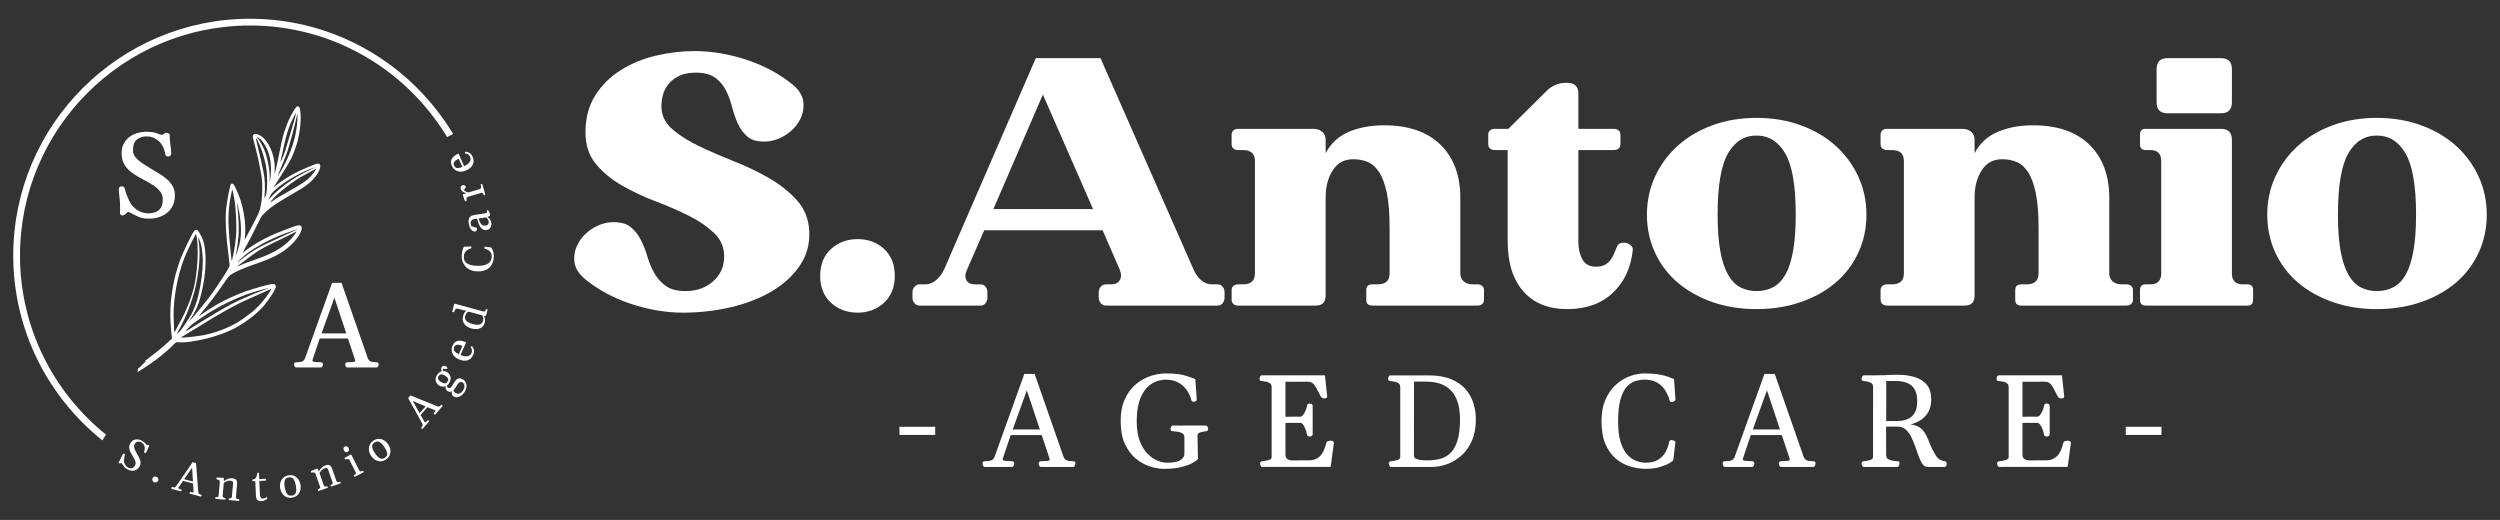
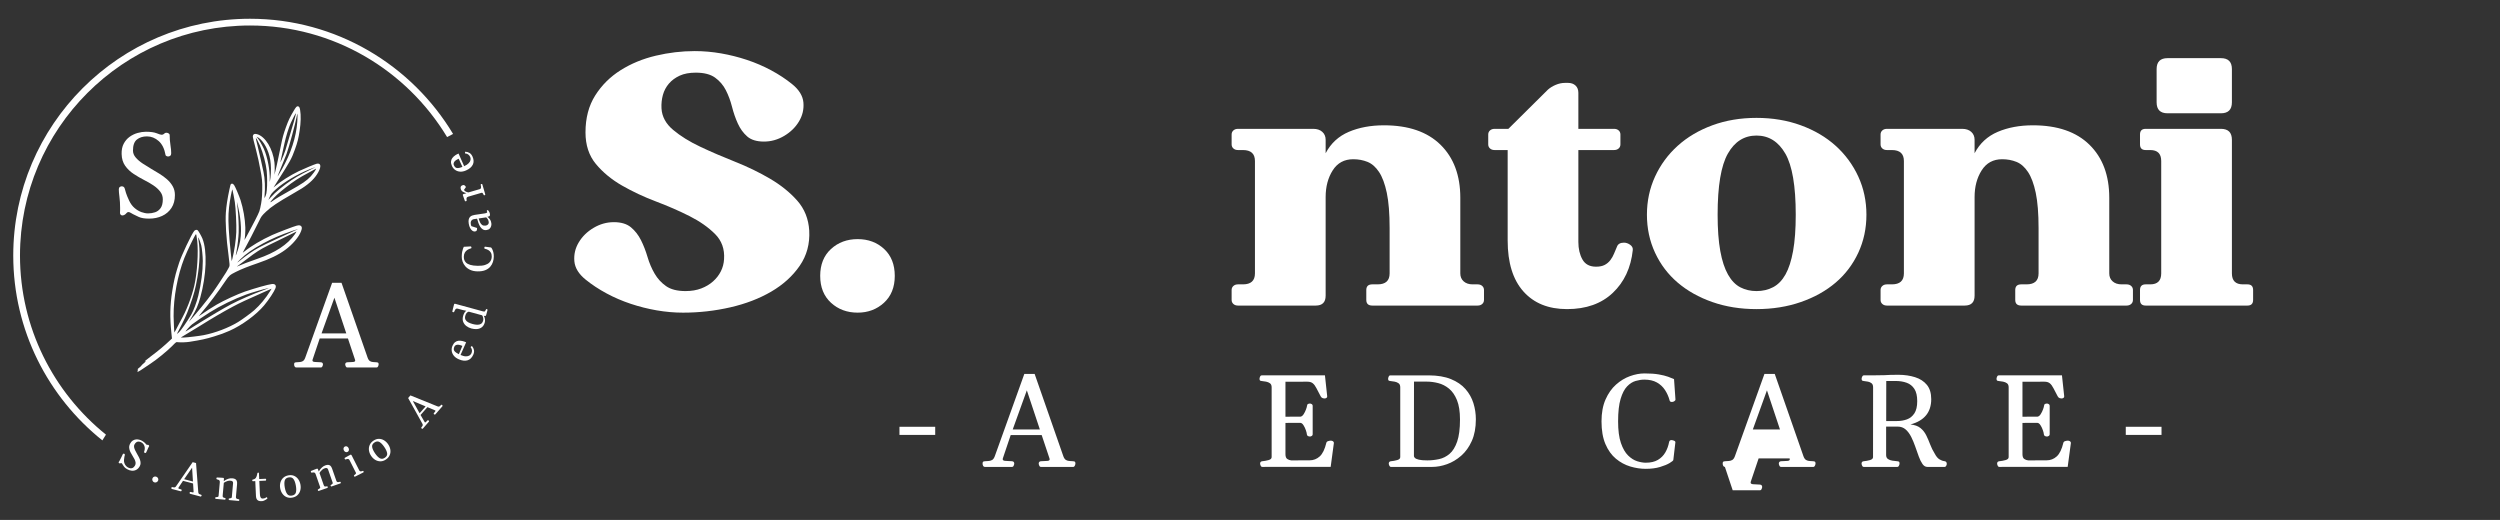
<svg xmlns="http://www.w3.org/2000/svg" id="a" viewBox="0 0 1024 212.962">
  <rect x="0" y="0" width="1024" height="212.962" fill="#333333" stroke="none" />
  <defs>
    <style>.b{fill:#fff;stroke-width:0px;}</style>
  </defs>
  <path class="b" d="M56.512,151.44c.129.047.12.094-.042.24-.112.1-.201.262-.2.358l.001 0c.009.465.406.276,2.659-1.261.907-.619,2.178-1.47,2.824-1.891,2.41-1.571,6.737-5.109,8.794-7.19,1.724-1.746,1.521-1.621,2.479-1.517,1.012.11,3.336.028,4.524-.159,4.903-.774,6.689-1.163,10.095-2.201,2.692-.821,4.188-1.368,6.333-2.316,5.128-2.268,10.927-6.517,14.191-10.399,1.938-2.305,4.171-5.689,4.678-7.09.424-1.17-.218-1.853-1.563-1.663-1.745.245-6.584,1.606-10.947,3.079-2.895.977-8.727,3.662-11.562,5.324-1.955,1.146-4.626,2.866-6.371,4.103-.545.386-.999.685-1.009.663-.01-.021.519-.671,1.175-1.442,3.154-3.709,6.661-8.369,9.725-12.922,1.538-2.285,1.874-2.581,4.321-3.796,2.306-1.146,5.01-2.223,8.982-3.578,4.905-1.674,8.4-3.365,11.222-5.433,3.002-2.199,5.572-5.223,6.478-7.62.43-1.137.446-1.671.062-2.086-.359-.389-.85-.449-1.81-.223-1.083.255-7.785,2.815-10.105,3.859-4.261,1.919-8.65,4.53-11.429,6.8-.62.507-.669.527-.487.205,1.337-2.374,5.278-10.009,6.657-12.895.871-1.824,1.012-2.01,2.823-3.738,2.015-1.922,4.741-3.747,10.725-7.18,1.627-.933,3.398-1.981,3.936-2.327,3.314-2.137,5.372-4.178,6.725-6.67,1.301-2.398,1.016-3.79-.698-3.411-.697.154-5.342,2.086-7.321,3.046-3.479,1.686-7.292,4.093-9.498,5.998-.478.413-.859.722-.847.687.013-.035.781-1.252,1.707-2.704,5.133-8.047,5.671-9.024,7.061-12.875,1.027-2.839,1.455-4.54,1.93-7.668.499-3.28.572-6.355.201-8.48-.204-1.171-.399-1.48-.97-1.538-.404-.041-.761.339-1.524,1.62-1.665,2.795-2.309,4.142-3.31,6.923-1.057,2.936-1.429,4.294-2.07,7.556-.999,5.085-2.501,11.81-2.653,11.882-.038.018-.04-.049-.004-.148.147-.405.153-3.551.009-4.783-.656-5.627-3.697-10.632-7.057-11.612-1.097-.32-1.704-.027-1.796.867-.033.324.443,2.348,1.314,5.581.353,1.312.793,3.161.977,4.107.184.947.516,2.617.738,3.713.747,3.686.889,5.182.822,8.604-.064,3.237-.225,4.684-.816,7.35-.263,1.181-.376,1.493-1.044,2.883-.412.857-.911,1.859-1.108,2.228-.197.369-1.201,2.275-2.232,4.237-1.031,1.962-1.931,3.598-2.002,3.637-.072.04-.084-.049-.028-.204.171-.472.35-3.298.304-4.796-.109-3.528-.851-7.768-1.967-11.234-.523-1.623-2.171-5.491-2.586-6.065-.474-.657-.875-.823-1.273-.525-.231.173-.297.388-.685,2.218-.846,3.991-1.251,6.625-1.463,9.512-.27,3.677.179,10.893,1.077,17.316.209,1.497.397,3.154.417,3.681.039,1.038.096.873-.927,2.656-.193.336-.416.726-.496.866-.29.508-2.152,3.368-2.723,4.182-.322.459-.812,1.195-1.09,1.635-1.596,2.531-5.592,7.687-9.121,11.77-1.136,1.314-2.124,2.451-2.195,2.527-.149.159-.103.082,1.247-2.099,1.574-2.543,2.477-4.632,3.326-7.694,2.555-9.215,2.92-19.171.887-24.202-.438-1.085-1.693-3.256-2.002-3.465-.37-.25-1.046-.073-1.39.363-1.145,1.454-5.255,10.141-6.154,13.007-.195.622-.559,1.777-.807,2.567-.789,2.503-1.476,5.572-2.011,8.993-.933,5.956-1.024,10.719-.333,17.388l.216,2.082-.489.464c-2.743,2.601-4.889,4.402-8.228,6.9-1.285.962-2.357,1.805-2.382,1.875-.064.178.054.199.381.066.189-.077.1.036-.277.347-.844.699-1.651,1.479-1.717,1.661-.032.089-.363.394-.735.676-.67.509-.776.692-.467.804ZM128.895,69.382l.582-.333-.115.319c-.176.485-1.267,1.995-2.057,2.847-1.648,1.778-3.546,3.077-8.545,5.849-3.676,2.038-5.741,3.279-7.226,4.341h-0q-1.34.958-.458-.104c1.477-1.776,2.95-3.147,5.712-5.314,3.523-2.765,5.538-4.075,9.642-6.266,1.036-.553,2.145-1.156,2.466-1.339ZM113.014,77.526c3.191-2.879,8.814-6.221,13.746-8.17,3.147-1.244,3.201-1.216.325.17-4.409,2.124-6.789,3.526-9.954,5.861-1.664,1.228-3.398,2.651-4.548,3.732-.482.453-1.276,1.261-1.763,1.795l-.887.971.483-1.117c.54-1.248.937-1.744,2.598-3.243ZM121.802,46.539c.091-.043.073,1.969-.031,3.372-.464,6.282-2.611,12.89-6.32,19.454h0c-.571,1.011-1.203,2.084-1.403,2.384l-.363.545.404-1.146c.222-.63.901-2.295,1.51-3.699.608-1.404,1.413-3.396,1.787-4.428,1.005-2.768,3.643-12.528,4.17-15.428.103-.565.214-1.04.247-1.055ZM116.568,58.51c.563-2.641,1.697-6.27,2.561-8.197.792-1.766,1.947-3.951,2.066-3.908.041.015-.016.368-.127.785-.111.417-.42,1.592-.687,2.612-.267,1.02-.921,3.22-1.453,4.888s-1.201,3.918-1.486,4.999c-.38,1.438-.734,2.498-1.321,3.951h0c-.683,1.689-1.441,3.299-1.285,2.728.07-.257,1.325-5.952,1.732-7.858ZM105.801,56.348c2.19,1.366,4.283,5.279,4.898,9.16.343,2.161.378,4.698.1,7.251l-.001-0c-.181,1.673-.364,2.183-.313.876.145-3.716-.888-9.203-2.372-12.596-.62-1.419-2.017-3.838-2.632-4.559-.521-.61-.476-.628.319-.132ZM108.35,80.351c.334-3.398.17-7.234-.423-9.917-.16-.724-.616-2.818-1.014-4.654-.397-1.836-1.058-4.668-1.468-6.293-.41-1.625-.714-2.97-.674-2.988.148-.069,1.075,1.634,1.702,3.127,1.293,3.078,2.462,7.456,2.753,10.313.237,2.326.267,5.818.068,7.838-.131,1.323-.222,1.76-.52,2.5h0c-.199.493-.395.902-.435.911-.04.008-.035-.369.011-.838ZM120.787,95.924c-3.029,4.301-8.001,7.563-15.385,10.092-1.571.538-3.704,1.307-4.741,1.708-1.037.402-2.307.916-2.822,1.144-.515.228-.87.355-.789.283.309-.276,5.506-4.158,6.675-4.987,2.804-1.988,4.223-2.774,10.024-5.551,3.17-1.518,6.201-3.007,6.737-3.31.535-.303.973-.501.973-.441-0.0.06-.302.538-.671,1.062ZM98.395,106.255c2.355-2.325,5.047-4.209,9.323-6.528,3.701-2.007,7.229-3.522,12.025-5.165,2.162-.74,2.94-.911,1.459-.321-.425.169-3.942,1.79-7.817,3.601-7.168,3.351-8.278,3.943-11.379,6.073h0c-.862.592-2.352,1.713-3.312,2.492-1.905,1.546-1.981,1.508-.3-.152ZM98.062,87.295c.434,2.446.675,5.148.646,7.261-.041,3.036-.388,5.118-1.33,7.978h-0c-.373,1.134-.71,2.05-.748,2.036-.038-.014-.066-.038-.06-.053.005-.015.151-.798.325-1.739.419-2.275.794-5.513.864-7.459.097-2.694-.094-7.054-.435-9.91-.179-1.503-.311-2.728-.292-2.721.065.024.801,3.312,1.031,4.606ZM94.008,98.144c-.536-6.721-.578-9.561-.191-13.209.29-2.741,1.22-7.639,1.382-7.279.089.199.799,3.879.983,5.094.387,2.562.716,9.335.599,12.338-.124,3.19-.802,7.809-1.591,10.844-.148.569-.279,1.038-.29,1.042-.046.017-.712-6.579-.892-8.829ZM78.665,132.861c1.041-.81,4.979-3.487,7.159-4.867,4.232-2.679,10.183-5.593,14.992-7.34,2.256-.82,6.998-2.207,8.809-2.576.722-.147.586-.083-1.336.631-4.944,1.836-10.329,4.181-13.641,5.939-2.906,1.543-8.57,4.863-12.583,7.378-1.198.75-2.989,1.873-3.981,2.495-.992.622-1.89,1.175-1.995,1.228-.472.24,1.731-2.23,2.576-2.888ZM75.459,137.385c1.129-.644,4.133-2.462,6.089-3.684,5.466-3.417,9.64-5.864,13.834-8.11,2.807-1.503,5.816-2.91,13.005-6.08l2.864-1.263-.548.894c-1.807,2.948-4.238,5.881-6.577,7.934-1.38,1.212-4.977,3.841-6.603,4.827-3.917,2.376-9.319,4.433-14.111,5.375-1.689.332-6.644.926-8.097.971h0c-.612.019-1.13.028-1.15.021-.097-.035.395-.37,1.296-.884ZM81.296,97.41c.266.385.879,2.053,1.14,3.1.285,1.145.629,4.651.629,6.406-0,4.201-.647,9.181-1.843,14.181-.646,2.701-1.934,6.126-2.946,7.834-1.707,2.88-4.177,6.447-4.97,7.18-.806.744-.931.802-.674.312,2.908-5.538,3.694-7.246,5.004-10.862,1.76-4.861,2.47-7.475,3.184-11.729,1.018-6.067,1.191-11.335.503-15.32-.21-1.215-.214-1.373-.027-1.103ZM71.105,129.532c-.052-7.756,1.611-16.749,4.415-23.873,1.07-2.717,4.274-9.325,4.713-9.72.143-.129.296.644.534,2.699.538,4.653.019,12.942-1.137,18.169-.503,2.276-1.39,5.114-2.4,7.683-1.096,2.787-1.903,4.483-3.641,7.646-.68,1.238-1.424,2.66-1.652,3.16h0c-.228.5-.445.897-.481.883-.097-.037-.337-4.577-.351-6.648Z" />
  <path class="b" d="M52.043,192.166c-.59-.341-.998-.677-1.227-1.008-.23-.331-.406-.591-.529-.779-.099-.16-.179-.294-.237-.405-.06-.109-.133-.189-.221-.24s-.192-.053-.313-.008c-.157.06-.299.085-.425.077s-.227-.034-.303-.079c-.098-.057-.156-.137-.174-.24-.019-.103.005-.207.072-.312.07-.096.136-.198.198-.306s.124-.216.188-.322c.293-.507.537-.992.729-1.455s.36-.814.5-1.055c.076-.133.174-.209.29-.227.115-.018.221,0,.312.053.221.128.294.313.221.558-.043.146-.098.36-.161.641-.063.282-.12.702-.171,1.261-.042.496.01.949.153,1.356.142.408.337.76.585,1.053.247.294.506.519.778.677.313.18.643.307.992.379.348.071.695.03,1.041-.126.346-.155.665-.483.956-.984.219-.379.299-.786.24-1.22-.058-.435-.203-.883-.431-1.345-.23-.461-.49-.912-.78-1.355-.332-.514-.637-1.048-.913-1.602-.278-.554-.444-1.124-.497-1.71-.054-.585.087-1.187.426-1.805.289-.537.639-.935,1.05-1.192.41-.259.84-.411,1.291-.458.45-.046.897-.014,1.338.099.441.112.839.27,1.192.476.609.353,1.038.689,1.284,1.006.247.317.422.506.525.566.123.071.222.098.297.08s.162-.029.261-.034c.076-.003.156.019.238.067.102.06.181.145.236.255.056.11.061.204.017.282-.27.466-.492.926-.666,1.379-.174.454-.345.827-.514,1.119-.093.159-.198.246-.317.263s-.23-.005-.332-.065c-.076-.044-.14-.104-.188-.18s-.065-.14-.048-.192c.335-.908.391-1.697.166-2.367-.223-.671-.618-1.169-1.181-1.496-.533-.309-1.049-.426-1.551-.351-.502.076-.951.457-1.35,1.143-.19.327-.247.7-.17,1.117.076.417.228.856.457,1.317.23.462.474.921.735,1.38.221.388.445.794.675,1.218.23.424.421.859.572,1.306.152.447.226.895.222,1.345s-.131.889-.381,1.319c-.386.666-.863,1.14-1.431,1.423-.567.283-1.175.395-1.82.335-.647-.06-1.282-.27-1.907-.633Z" />
  <path class="b" d="M62.46,195.899c.129-.306.349-.52.661-.642.311-.123.628-.117.95.018.322.136.549.358.682.667s.136.618.008.923-.354.529-.676.668c-.322.141-.644.145-.967.009s-.544-.367-.667-.694c-.122-.327-.119-.644.009-.95Z" />
  <path class="b" d="M70.385,200.273c-.091-.025-.151-.087-.179-.19s-.027-.211.004-.325c.034-.132.077-.209.129-.232s.14-.024.264-.004c.147.02.306.052.476.094.169.042.341.041.514-.003.174-.042.34-.178.498-.405l6.831-9.912,1.374.364.92,11.963c.024.277.1.476.227.599.127.122.275.207.443.254.167.048.318.099.452.152.117.043.193.087.226.133.034.046.034.135-.001.266-.017.063-.065.145-.143.246-.079.103-.167.14-.264.114l-4.301-1.139c-.096-.025-.155-.102-.172-.23-.019-.127-.019-.222-.003-.285.05-.188.172-.269.367-.242.354.075.641.136.861.183.221.046.349.003.383-.128.011-.041.013-.083.006-.128l-.216-3.382-4.12-1.091-1.87,2.83c-.019.025-.034.058-.044.099-.038.142.063.251.304.324.241.074.533.167.875.283.183.072.25.203.199.392-.017.063-.065.146-.143.247s-.167.14-.264.113l-3.632-.96ZM78.68,191.566l-3.259,4.712,3.613.956-.354-5.669Z" />
  <path class="b" d="M88.396,204.342c-.1-.01-.171-.061-.213-.153-.043-.093-.061-.171-.054-.237.018-.194.124-.294.321-.301.221-.01.452-.042.691-.098s.368-.181.386-.376l.505-5.626c.033-.365-.024-.623-.171-.772-.146-.15-.322-.249-.525-.297-.204-.048-.378-.099-.521-.153-.057-.035-.103-.079-.14-.129-.038-.051-.051-.132-.041-.243.006-.071.03-.152.075-.243s.102-.136.172-.136c.575.017,1.095.041,1.558.074.464.032.817.06,1.059.081.047.004.098.033.152.085.054.053.081.15.081.293l-.09.991c.117-.098.349-.25.698-.459.348-.209.77-.396,1.266-.559.497-.164,1.022-.221,1.575-.17.384.034.731.12,1.043.258.312.138.55.374.717.707.166.334.222.807.166,1.419l-.469,5.226c-.025.284.028.487.159.613.132.124.29.205.478.243.186.037.353.075.497.112.1.02.171.052.214.094.044.043.06.129.048.259-.005.065-.038.14-.095.223-.058.084-.137.122-.237.113l-3.776-.34c-.102-.009-.172-.06-.214-.152-.042-.094-.06-.172-.054-.237.009-.094.033-.169.074-.225s.118-.083.231-.079c.189.006.397-.032.624-.113.227-.08.349-.203.364-.368l.519-5.775c.009-.1-.003-.223-.034-.368-.032-.146-.123-.279-.275-.4-.153-.12-.403-.197-.751-.228-.367-.033-.726-.004-1.078.086-.353.09-.672.208-.959.355-.287.146-.519.289-.698.427l-.474,5.271c-.033.378.056.619.27.724.213.105.427.18.643.223.123.023.205.053.246.093s.056.127.043.263c-.005.065-.038.14-.095.223-.058.084-.138.122-.238.113l-3.67-.33Z" />
  <path class="b" d="M107.205,205.275c-.799.037-1.384-.117-1.754-.458-.372-.341-.576-.902-.611-1.683l-.278-6.067-1.021.047c-.071-.003-.126-.034-.164-.094-.038-.061-.06-.127-.062-.198-.013-.254.065-.384.231-.392.376-.06.681-.175.917-.349.235-.174.426-.443.576-.804.15-.363.278-.849.387-1.459.014-.089.052-.147.117-.174.063-.027.148-.042.255-.047.118-.005.192.006.219.034s.044.084.048.166l.11,2.421,2.617-.119c.071.003.126.034.165.094.038.061.058.127.062.198.005.124-.015.235-.061.331-.046.098-.102.147-.166.15l-2.581.119.249,5.419c.024.502.091.884.204,1.142.113.259.247.434.406.524s.311.132.459.126c.408-.019.729-.074.965-.165.236-.09.461-.214.672-.373.057-.043.119-.025.185.054.065.08.118.172.159.277.041.105.041.176.001.213-.119.113-.299.25-.542.412-.241.162-.516.308-.825.438s-.622.202-.94.217Z" />
  <path class="b" d="M114.767,200.013c-.15-.839-.12-1.634.091-2.385.211-.75.592-1.388,1.145-1.91.553-.523,1.266-.863,2.14-1.02.874-.157,1.654-.085,2.339.216.686.302,1.251.769,1.695,1.402s.742,1.369.893,2.207c.15.84.123,1.633-.084,2.378-.205.747-.584,1.381-1.133,1.904-.55.523-1.262.863-2.136,1.02-.874.156-1.655.085-2.343-.216-.689-.301-1.258-.765-1.707-1.394-.45-.629-.75-1.364-.901-2.202ZM116.647,199.676c.209,1.171.534,2.056.972,2.654.438.599,1.097.818,1.978.661.879-.159,1.414-.592,1.606-1.304.192-.71.181-1.652-.028-2.822-.211-1.172-.535-2.056-.973-2.654-.438-.599-1.097-.818-1.976-.661-.88.159-1.416.594-1.606,1.308-.192.714-.181,1.654.028,2.819Z" />
  <path class="b" d="M130.589,201.075c-.095.033-.181.017-.258-.051-.077-.067-.126-.132-.147-.194-.065-.184-.008-.32.169-.406.197-.1.393-.225.589-.374s.261-.317.198-.501l-1.856-5.334c-.12-.346-.279-.558-.474-.634-.197-.076-.397-.094-.603-.053-.205.039-.384.065-.538.074-.066-.008-.126-.028-.18-.06-.054-.03-.1-.099-.138-.205-.023-.067-.033-.151-.03-.252s.035-.166.102-.195c.53-.222,1.014-.413,1.45-.575.435-.161.767-.282.997-.361.044-.015.103-.01.175.015.071.025.136.103.194.233l.326.939c.066-.136.214-.37.447-.705.231-.334.539-.677.923-1.031.386-.353.84-.622,1.366-.804.363-.126.715-.19,1.055-.193.341-.003.656.113.945.348.288.236.534.644.736,1.225l1.724,4.956c.094.269.226.433.397.492s.35.069.535.025c.186-.043.353-.077.5-.104.099-.022.178-.022.235-.001s.108.093.151.216c.02.062.023.142.004.242-.018.102-.075.167-.17.2l-3.581,1.246c-.095.034-.181.017-.258-.051-.077-.067-.126-.132-.147-.193-.032-.09-.039-.169-.025-.236s.074-.123.178-.165c.175-.074.349-.194.523-.361.174-.166.233-.329.179-.485l-1.905-5.476c-.033-.095-.094-.203-.183-.322-.087-.12-.227-.203-.416-.25-.188-.048-.448-.014-.778.102-.346.12-.662.294-.946.521s-.528.467-.728.719c-.2.251-.354.477-.459.676l1.738,4.999c.126.358.306.54.544.548.237.009.464-.011.679-.062.122-.029.209-.034.263-.015s.103.093.147.221c.022.062.023.143.005.243-.019.1-.075.166-.17.2l-3.481,1.21Z" />
  <path class="b" d="M142.369,185.101c-.29.147-.577.157-.86.032-.282-.126-.501-.341-.656-.648-.157-.312-.203-.618-.135-.917.067-.299.246-.523.537-.668.29-.147.577-.16.858-.035.282.123.501.34.658.652.155.306.199.61.133.912s-.245.526-.535.674ZM145.444,195.218c-.09.044-.178.039-.263-.018-.085-.056-.142-.113-.171-.171-.089-.175-.051-.316.113-.426.183-.124.359-.274.53-.447s.213-.346.124-.521l-2.539-5.043c-.165-.327-.348-.517-.547-.57-.198-.052-.397-.044-.595.023-.199.067-.378.118-.539.153-.067,0-.129-.011-.188-.035-.058-.023-.113-.085-.164-.185-.032-.063-.052-.145-.062-.242s.015-.166.076-.203c.512-.298.981-.562,1.403-.789.422-.226.747-.397.974-.512.042-.02.1-.024.175-.009.074.017.148.085.223.205l3.132,6.198c.115.227.252.364.413.412.16.05.324.051.491.006.166-.044.317-.091.452-.14.117-.044.202-.062.258-.051.056.013.114.079.176.2.029.058.041.138.037.24-.005.103-.052.176-.142.221l-3.368,1.704Z" />
  <path class="b" d="M152.016,186.733c-.478-.705-.772-1.445-.884-2.216s-.02-1.508.272-2.211c.293-.703.808-1.303,1.542-1.8.736-.498,1.478-.748,2.226-.752.748-.003,1.454.195,2.117.594s1.233.95,1.711,1.655c.478.707.775,1.442.889,2.208.115.765.027,1.498-.264,2.2-.29.7-.803,1.3-1.537,1.797-.736.498-1.479.75-2.23.753-.751.005-1.46-.189-2.126-.581-.666-.392-1.238-.941-1.716-1.648ZM153.596,185.663c.667.986,1.323,1.663,1.966,2.031.642.369,1.334.303,2.074-.198.74-.501,1.053-1.116.94-1.843-.114-.727-.505-1.583-1.172-2.569-.666-.986-1.322-1.662-1.965-2.031s-1.334-.303-2.074.198c-.741.502-1.053,1.117-.937,1.847.115.731.505,1.584,1.168,2.565Z" />
  <path class="b" d="M173.204,175.554c-.062.071-.146.096-.25.076s-.2-.07-.289-.147c-.103-.09-.152-.164-.15-.221.003-.056.041-.136.113-.236.085-.123.183-.251.296-.384s.189-.288.228-.462c.039-.175-.009-.384-.142-.627l-5.839-10.527.937-1.068,11.125,4.498c.258.1.469.12.635.062.166-.06.308-.153.425-.283.118-.129.23-.242.337-.337.09-.085.164-.133.219-.143s.136.03.237.12c.05.042.102.122.157.237.057.117.051.212-.015.288l-2.933,3.345c-.066.076-.161.094-.283.053s-.208-.083-.256-.124c-.147-.129-.165-.275-.054-.438.225-.283.407-.514.547-.69.14-.178.157-.311.056-.4-.032-.028-.069-.048-.112-.062l-3.126-1.312-2.81,3.205,1.704,2.933c.014.029.037.057.069.084.11.098.252.054.425-.128.172-.184.387-.403.643-.66.146-.131.293-.132.44-.004.048.043.102.123.157.238.056.117.051.212-.017.288l-2.476,2.824ZM169.096,164.253l2.772,5.016,2.463-2.811-5.235-2.205Z" />
-   <path class="b" d="M190.305,160.519c-.419.667-.889,1.189-1.413,1.562-.524.374-1.053.59-1.584.648-.533.058-1.016-.05-1.454-.324-.455-.285-.717-.634-.78-1.044-.065-.411-.048-.788.048-1.133-.561.382-1.157.376-1.789-.02-.316-.198-.557-.502-.722-.913-.166-.411-.199-.784-.1-1.12-.455.203-.926.263-1.412.179-.485-.084-.916-.243-1.293-.479-.466-.292-.822-.667-1.065-1.124-.245-.457-.351-.96-.318-1.508.033-.549.227-1.106.582-1.673.26-.417.556-.748.885-.997.33-.247.677-.417,1.043-.51-.145-.272-.221-.558-.231-.861-.009-.303.067-.585.231-.846.208-.331.478-.514.812-.55.332-.035.662.05.988.254.241.151.392.329.452.534s.046.378-.042.519l-1.737.011c-.044.127-.06.249-.046.365s.057.282.127.492c.587-.023,1.157.138,1.709.485.457.285.809.658,1.059,1.119s.363.965.339,1.516c-.024.552-.213,1.11-.568,1.677-.164.261-.32.486-.469.675s-.298.329-.445.419c-.051.226-.037.421.043.582.081.162.194.289.339.379.266.167.533.198.802.094.268-.105.496-.308.684-.609l1.065-1.701c.334-.531.675-.945,1.022-1.239.35-.296.742-.44,1.18-.435.436.005.95.195,1.539.571.426.266.761.652,1.006,1.154.243.501.341,1.083.29,1.743-.05.66-.308,1.364-.776,2.111ZM183.323,156.294c.213-.341.296-.657.246-.946s-.192-.556-.426-.8-.516-.471-.847-.679c-.507-.317-.991-.493-1.45-.53-.459-.035-.849.202-1.169.714-.324.516-.365.969-.127,1.356.24.387.613.74,1.12,1.057.331.208.66.36.984.461.326.099.632.105.916.018.285-.086.537-.303.753-.649ZM189.668,159.911c.126-.2.245-.443.355-.726.112-.283.179-.581.204-.894.024-.312-.023-.613-.143-.901-.119-.288-.348-.538-.684-.748-.406-.254-.784-.277-1.133-.065-.349.211-.654.528-.918.949l-.84,1.339c-.192.306-.35.526-.476.66-.127.135-.243.249-.35.343.052.151.141.324.268.517.126.194.332.382.618.561.411.258.812.365,1.201.322.389-.042.747-.188,1.072-.439s.6-.557.826-.918Z" />
  <path class="b" d="M193.85,145.291c-.548,1.239-1.339,2.009-2.375,2.309-1.035.301-2.23.151-3.583-.448-.904-.4-1.591-.907-2.06-1.522-.469-.615-.74-1.272-.813-1.971-.072-.699.033-1.37.318-2.014.301-.682.665-1.186,1.091-1.513.425-.326.901-.514,1.423-.565.524-.05,1.087,0,1.687.148.223.053.45.124.684.211.233.087.469.183.708.288l-2.291,5.182c.859.373,1.591.561,2.198.563.606.004,1.096-.115,1.468-.355s.635-.539.794-.897c.181-.411.255-.828.219-1.252-.037-.424-.189-.799-.459-1.125-.025-.03-.051-.062-.076-.093s-.02-.07.014-.119l.367-.324c.048-.051.094-.066.137-.047.022.01.042.025.062.047.019.022.034.042.046.06.372.449.614.96.729,1.536.114.575.019,1.209-.288,1.901ZM187.948,145.07l1.438-3.384c-.943-.416-1.677-.572-2.206-.469-.528.104-.883.364-1.068.78-.17.384-.252.74-.247,1.065s.165.648.479.969c.315.32.85.667,1.603,1.039Z" />
  <path class="b" d="M198.57,132.06c-.245.897-.653,1.56-1.224,1.99s-1.23.674-1.976.731c-.746.058-1.503-.019-2.274-.228-.771-.211-1.459-.545-2.064-1.005-.605-.461-1.041-1.035-1.31-1.725-.269-.69-.282-1.485-.035-2.389.128-.468.298-.894.51-1.277.212-.384.483-.672.812-.865l-1.48-.312-2.013-.548c-.268-.074-.486-.067-.654.019-.167.086-.303.212-.406.377s-.189.335-.259.51c-.069.174-.133.315-.193.421-.044.05-.095.087-.151.115-.057.027-.14.025-.247-.004-.069-.019-.145-.057-.227-.117-.081-.06-.115-.124-.103-.194.081-.388.17-.78.265-1.175.095-.395.185-.753.27-1.077s.15-.565.193-.724c.013-.046.05-.091.112-.136.061-.044.161-.054.302-.028l11.505,3.137c.365.1.619.053.76-.138s.252-.389.332-.595c.044-.117.089-.192.135-.225.047-.034.136-.033.266.003.063.018.131.062.203.135.072.071.095.156.069.252l-.523,1.919c-.087.32-.211.491-.369.511-.16.022-.373-.008-.639-.086.245.386.402.835.474,1.348.071.514.052.973-.058,1.379ZM197.903,131.298c.09-.331.093-.708.005-1.13s-.231-.762-.431-1.02l-5.465-1.49c-.688.157-1.162.718-1.426,1.683-.172.633-.146,1.167.08,1.6.225.433.595.79,1.111,1.072.515.282,1.121.517,1.818.707.68.185,1.315.285,1.907.299s1.096-.109,1.513-.369.714-.71.888-1.351Z" />
  <path class="b" d="M202.26,105.161c-.011.71-.131,1.423-.359,2.139-.227.715-.595,1.369-1.101,1.958-.507.59-1.183,1.058-2.03,1.405-.846.348-1.894.511-3.143.491-1.172-.019-2.173-.221-3.005-.604-.832-.383-1.506-.875-2.023-1.476-.517-.6-.894-1.247-1.131-1.941s-.351-1.36-.341-1.999c.013-.786.07-1.442.17-1.964.1-.523.214-.95.34-1.282.127-.332.24-.601.337-.807l2.782-.151c.102-.01.185.038.251.146s.099.198.098.269c0,.018.001.034.004.048.003.015.004.032.004.05-.003.183-.09.285-.263.306-.5.128-.965.33-1.399.604s-.785.641-1.053,1.097c-.268.458-.407,1.03-.419,1.716-.006.379.048.779.162,1.201.115.422.359.818.732,1.189s.94.677,1.702.921c.764.242,1.792.376,3.089.396,1.232.02,2.225-.093,2.981-.337.756-.246,1.333-.565,1.734-.958.4-.393.671-.807.814-1.239.143-.433.218-.827.223-1.182.011-.675-.108-1.232-.359-1.671-.25-.439-.587-.786-1.014-1.043-.425-.255-.89-.434-1.398-.537-.195-.039-.29-.151-.288-.334.001-.071.028-.179.081-.324.052-.143.128-.216.23-.213l2.428.324c.083.008.221.175.413.504s.369.778.529,1.346c.16.567.233,1.219.221,1.952Z" />
  <path class="b" d="M199.306,94.225c-.58.086-1.082.004-1.504-.247-.424-.251-.785-.611-1.086-1.082-.301-.469-.556-.997-.765-1.583-.209-.585-.387-1.166-.533-1.743l-1.352.202c-.217.032-.433.119-.648.261-.216.143-.384.356-.506.642-.123.284-.148.661-.079,1.129.037.251.081.436.131.554.051.119.099.213.146.284l2.282.738c.05.327.019.635-.091.925-.109.288-.355.461-.736.517-.351.052-.704-.044-1.058-.292-.354-.246-.668-.624-.945-1.134-.275-.51-.468-1.13-.577-1.862-.098-.662-.095-1.209.008-1.64.104-.431.277-.774.52-1.029.243-.254.529-.444.854-.571.326-.126.663-.216,1.015-.268l4.286-.637c.228-.034.438-.098.627-.192.19-.094.278-.188.264-.282-.013-.083-.028-.153-.046-.213-.018-.061-.05-.141-.094-.242-.044-.095-.023-.184.063-.265.086-.083.174-.129.261-.142.065-.01.114.001.148.032.135.136.287.346.458.632.171.287.284.61.337.973.046.306.015.543-.091.714-.105.171-.376.289-.809.354l-.175.027c.454.321.819.688,1.096,1.097.277.411.461.923.552,1.539.053.351.03.728-.065,1.131s-.293.762-.594,1.076c-.301.315-.732.514-1.294.596ZM198.989,92.396c.369-.054.676-.214.92-.482.245-.266.339-.594.282-.979-.072-.486-.216-.888-.431-1.206-.214-.318-.422-.552-.624-.702l-3.093.459c.188.619.393,1.162.615,1.633.223.469.515.822.876,1.059.361.236.846.309,1.455.218Z" />
  <path class="b" d="M198.752,79.59c.028.096.006.181-.065.255s-.138.119-.2.137c-.188.054-.32-.009-.397-.189-.091-.227-.205-.435-.344-.627-.14-.19-.303-.259-.49-.204l-5.423,1.579c-.353.103-.572.247-.66.433-.087.186-.117.383-.087.59s.047.393.052.558c-.013.066-.035.124-.069.178-.034.053-.105.095-.213.127-.069.019-.151.024-.246.011-.096-.013-.156-.048-.18-.109-.199-.559-.377-1.05-.53-1.474-.155-.424-.27-.756-.348-1-.013-.046-.005-.103.024-.172.029-.071.109-.131.242-.183l1.237-.359c-.492-.147-.963-.339-1.411-.575-.449-.236-.747-.61-.895-1.121-.107-.364-.127-.654-.06-.871.066-.216.181-.382.345-.497s.345-.203.544-.26c.216-.063.412-.048.591.044.178.093.326.217.445.37.118.153.194.287.227.401l-.786,1.107c.074.256.296.487.665.694.368.207.761.33,1.18.369l4.612-1.343c.243-.071.398-.204.462-.398s.079-.411.046-.652c-.033-.24-.069-.459-.108-.657-.023-.123-.024-.211-.003-.263.022-.053.098-.098.228-.136.063-.019.143-.017.243.008.099.023.162.084.19.18l1.18,4.049Z" />
  <path class="b" d="M193.546,64.137c.549,1.239.586,2.343.112,3.311s-1.388,1.752-2.74,2.352c-.904.401-1.742.567-2.513.501-.77-.066-1.438-.307-2.006-.723-.566-.416-.992-.946-1.277-1.589-.302-.682-.431-1.29-.387-1.825.046-.534.225-1.012.54-1.433.315-.421.729-.804,1.243-1.149.189-.129.395-.25.615-.365.222-.114.452-.223.69-.33l2.295,5.179c.854-.384,1.485-.8,1.895-1.247.411-.448.652-.889.723-1.327.072-.436.029-.833-.129-1.19-.181-.411-.443-.746-.78-1.005-.337-.258-.718-.397-1.142-.416-.039-.003-.079-.004-.119-.006-.039-.001-.066-.032-.079-.091l.006-.488c-.004-.069.015-.113.058-.132.022-.01.047-.015.076-.015.029.001.054.003.075.006.582.027,1.125.192,1.627.492.502.302.907.799,1.215,1.492ZM189.413,68.359l-1.537-3.34c-.943.417-1.553.856-1.83,1.317-.279.461-.326.898-.141,1.315.17.384.378.684.622.899.245.216.591.315,1.04.297s1.064-.181,1.847-.488Z" />
  <path class="b" d="M61.078,89.549c-1.846,0-3.261-.232-4.247-.698-.987-.466-1.753-.833-2.299-1.107-.449-.24-.817-.448-1.106-.625-.289-.176-.57-.264-.842-.264s-.521.136-.746.408c-.289.353-.586.606-.89.759s-.577.228-.818.228c-.304,0-.549-.109-.733-.325-.185-.217-.269-.493-.252-.831.032-.32.048-.649.048-.986v-1.011c0-1.588-.089-3.056-.265-4.403-.176-1.347-.265-2.397-.265-3.152,0-.416.124-.726.373-.926s.517-.301.807-.301c.689,0,1.115.337,1.275,1.011.096.401.26.974.493,1.72.232.746.67,1.809,1.312,3.188.577,1.219,1.31,2.21,2.201,2.971.89.762,1.824,1.321,2.803,1.673.978.353,1.893.529,2.743.529.978,0,1.926-.152,2.839-.457.915-.306,1.673-.875,2.274-1.709.601-.833.902-2.037.902-3.609,0-1.187-.365-2.25-1.095-3.188-.731-.939-1.677-1.792-2.839-2.562-1.163-.77-2.386-1.476-3.67-2.118-1.475-.753-2.915-1.591-4.318-2.514-1.404-.922-2.567-2.032-3.49-3.332-.922-1.299-1.407-2.902-1.455-4.811-.048-1.652.232-3.06.842-4.223.609-1.163,1.411-2.106,2.405-2.827s2.085-1.251,3.273-1.587c1.187-.337,2.334-.506,3.44-.506,1.909,0,3.369.205,4.379.614,1.011.408,1.677.614,1.998.614.384,0,.653-.072.805-.217s.341-.289.566-.433c.176-.113.393-.169.649-.169.321,0,.622.093.902.277s.421.397.421.637c0,1.46.104,2.84.313,4.139.208,1.299.312,2.406.312,3.32,0,.497-.128.846-.384,1.046-.258.202-.545.302-.866.302-.241,0-.469-.057-.686-.169-.216-.113-.34-.241-.373-.386-.449-2.581-1.391-4.507-2.826-5.774-1.436-1.267-3.035-1.9-4.8-1.9-1.668,0-3.041.429-4.115,1.286-1.074.859-1.611,2.363-1.611,4.512,0,1.026.373,1.976,1.119,2.85.746.875,1.7,1.697,2.863,2.467,1.162.77,2.361,1.516,3.596,2.238,1.043.609,2.121,1.254,3.236,1.936,1.115.682,2.154,1.445,3.117,2.286.962.842,1.744,1.792,2.345,2.852.601,1.059.902,2.262.902,3.609,0,2.085-.473,3.846-1.419,5.281-.946,1.436-2.217,2.523-3.813,3.261-1.597.737-3.373,1.106-5.329,1.106Z" />
  <path class="b" d="M121.289,150.508c-.256,0-.458-.124-.601-.373-.145-.249-.217-.533-.217-.854,0-.369.06-.603.18-.698.12-.096.349-.161.686-.193.401-.048.837-.076,1.31-.085.473-.008.922-.128,1.348-.36.424-.232.765-.702,1.022-1.408l11.019-30.7h3.85l10.706,30.7c.256.707.594,1.176,1.011,1.408.416.232.861.353,1.334.36.473.009.903.037,1.288.085.337.032.566.096.686.193.12.095.18.329.18.698,0,.176-.069.425-.204.746-.137.321-.341.481-.614.481h-12.054c-.273,0-.477-.16-.613-.481-.137-.321-.205-.57-.205-.746,0-.53.265-.826.794-.89.979-.048,1.772-.087,2.382-.12.61-.032.915-.232.915-.601,0-.112-.024-.225-.072-.337l-2.911-8.709h-11.548l-2.935,8.709c-.033.081-.048.178-.048.289,0,.401.34.614,1.022.638.681.024,1.511.067,2.49.132.529.065.794.36.794.89,0,.176-.069.425-.204.746-.137.321-.341.481-.614.481h-10.177ZM136.975,121.949l-5.268,14.604h10.129l-4.861-14.604Z" />
  <path class="b" d="M8.19,104.656C8.19,52.707,50.454,10.443,102.403,10.443c34.218,0,64.227,18.341,80.731,45.704l2.442-1.291C168.605,26.62,137.678,7.682,102.403,7.682,48.931,7.682,5.429,51.184,5.429,104.656c0,30.614,14.275,57.942,36.501,75.727l1.469-2.356c-21.449-17.283-35.209-43.744-35.209-73.372Z" />
  <path class="b" d="M251.403,90.996c2.991,0,5.332.701,7.019,2.098,1.688,1.401,3.063,3.163,4.127,5.285,1.062,2.125,1.954,4.415,2.679,6.878.724,2.461,1.688,4.729,2.896,6.804,1.205,2.076,2.773,3.789,4.704,5.139,1.931,1.354,4.584,2.027,7.963,2.027,2.412,0,4.561-.361,6.442-1.085,1.884-.724,3.499-1.688,4.849-2.896,1.352-1.205,2.414-2.581,3.187-4.125.771-1.543,1.205-3.185,1.303-4.923.29-4.149-.94-7.6-3.691-10.351s-6.226-5.187-10.424-7.312c-4.199-2.122-8.784-4.125-13.756-6.007-4.971-1.882-9.604-4.054-13.898-6.515-4.296-2.463-7.867-5.404-10.714-8.832-2.846-3.425-4.27-7.745-4.27-12.957,0-5.885,1.327-10.93,3.982-15.128,2.655-4.199,6.128-7.649,10.424-10.353,4.294-2.7,9.098-4.68,14.406-5.934,5.306-1.254,10.616-1.882,15.925-1.882,3.571,0,7.168.314,10.787.94,3.619.63,7.165,1.521,10.642,2.679,3.474,1.158,6.778,2.582,9.916,4.27,3.136,1.691,5.96,3.548,8.47,5.575,2.895,2.316,4.463,4.849,4.706,7.6.239,2.751-.363,5.334-1.811,7.745-1.446,2.414-3.474,4.394-6.08,5.936-2.606,1.544-5.357,2.316-8.254,2.316-2.991,0-5.283-.699-6.876-2.098-1.592-1.399-2.873-3.161-3.836-5.285-.966-2.122-1.762-4.415-2.388-6.878-.63-2.461-1.472-4.728-2.535-6.804-1.062-2.074-2.533-3.787-4.413-5.139-1.884-1.35-4.515-2.027-7.891-2.027-2.606,0-4.802.412-6.588,1.23-1.788.822-3.257,1.907-4.417,3.257-1.158,1.352-1.978,2.896-2.461,4.633-.483,1.737-.675,3.571-.577,5.501.191,3.381,1.784,6.323,4.777,8.832,2.991,2.51,6.682,4.802,11.076,6.876,4.39,2.078,9.145,4.127,14.261,6.154,5.116,2.027,9.892,4.343,14.333,6.949,4.437,2.606,8.154,5.599,11.148,8.976,2.991,3.381,4.631,7.481,4.922,12.306.29,5.406-1.013,10.208-3.909,14.406-2.896,4.199-6.782,7.724-11.655,10.569-4.875,2.847-10.475,4.994-16.794,6.442-6.323,1.448-12.765,2.172-19.327,2.172-3.571,0-7.168-.316-10.787-.942-3.619-.63-7.165-1.521-10.642-2.679-3.474-1.158-6.78-2.581-9.916-4.27-3.138-1.688-5.96-3.548-8.47-5.575-2.895-2.316-4.466-4.849-4.706-7.6-.241-2.751.363-5.332,1.811-7.745,1.446-2.412,3.474-4.392,6.08-5.936,2.606-1.543,5.357-2.316,8.254-2.316Z" />
  <path class="b" d="M335.952,113.001c0-4.633,1.472-8.301,4.415-11.003s6.588-4.054,10.932-4.054c4.341,0,7.961,1.352,10.856,4.054,2.896,2.702,4.345,6.37,4.345,11.003s-1.474,8.301-4.415,11.003c-2.945,2.7-6.54,4.054-10.785,4.054-4.345,0-7.989-1.354-10.932-4.054-2.944-2.702-4.415-6.37-4.415-11.003Z" />
-   <path class="b" d="M373.737,119.66c0-.868.29-1.615.869-2.243.579-.626,1.254-.942,2.027-.942h2.316c1.641,0,3.136-.579,4.49-1.737,1.35-1.158,2.461-2.653,3.328-4.488l37.497-86.432h26.496l37.931,86.142c.771,1.933,1.833,3.501,3.185,4.706,1.35,1.209,2.896,1.809,4.633,1.809h2.317c.769,0,1.423.316,1.953.942.53.628.798,1.376.798,2.243v2.172c0,.966-.269,1.762-.798,2.388-.53.63-1.183.942-1.953.942h-45.896c-.773,0-1.448-.312-2.025-.942-.581-.626-.869-1.423-.869-2.388v-2.172c0-.868.288-1.615.869-2.243.577-.626,1.252-.942,2.025-.942h2.316c1.641,0,2.798-.601,3.477-1.809.673-1.205.577-2.773-.29-4.706l-6.805-15.636h-48.5l-6.949,15.926c-.869,1.835-.991,3.33-.363,4.488s1.811,1.737,3.548,1.737h2.316c.771,0,1.425.316,1.954.942.53.628.797,1.376.797,2.243v2.317c0,.869-.267,1.617-.797,2.243-.53.63-1.183.942-1.954.942h-25.046c-.773,0-1.448-.312-2.027-.942-.579-.626-.869-1.374-.869-2.243v-2.317ZM447.718,85.638l-20.558-46.908-20.269,46.908h40.827Z" />
  <path class="b" d="M507.078,61.46c-.775,0-1.401-.218-1.882-.651-.484-.434-.724-.989-.724-1.664v-4.054c0-.675.239-1.23.724-1.666.481-.434,1.107-.651,1.882-.651h30.838c1.543,0,2.773.412,3.691,1.232.915.82,1.376,1.905,1.376,3.257v5.501c2.12-4.054,5.285-6.972,9.482-8.758,4.198-1.786,8.999-2.679,14.404-2.679,10.039,0,17.759,2.655,23.166,7.961,5.404,5.31,8.107,12.549,8.107,21.717v30.982c0,1.354.457,2.439,1.376,3.257.916.822,2.149,1.23,3.691,1.23h2.029c.769,0,1.397.218,1.88.651.483.435.726.991.726,1.666v4.054c0,.675-.243,1.23-.726,1.664s-1.111.651-1.88.651h-43.144c-1.642,0-2.461-.771-2.461-2.316v-4.054c0-1.543.819-2.317,2.461-2.317h2.171c3.281,0,4.923-1.495,4.923-4.488v-18.531c0-5.983-.387-10.809-1.158-14.478-.775-3.666-1.835-6.515-3.185-8.542-1.354-2.027-2.922-3.401-4.706-4.125-1.788-.724-3.74-1.087-5.864-1.087-3.67,0-6.468,1.521-8.397,4.561-1.933,3.042-2.895,6.686-2.895,10.93v40.393c0,2.704-1.354,4.054-4.054,4.054h-31.851c-.775,0-1.401-.218-1.882-.651-.484-.434-.724-.989-.724-1.664v-4.054c0-.675.239-1.23.724-1.666.481-.434,1.107-.651,1.882-.651h2.027c3.279,0,4.922-1.495,4.922-4.488v-46.039c0-2.991-1.642-4.488-4.922-4.488h-2.027Z" />
  <path class="b" d="M612.184,61.46c-.773,0-1.401-.218-1.882-.651-.484-.434-.724-.989-.724-1.664v-4.054c0-.675.239-1.23.724-1.666.481-.434,1.109-.651,1.882-.651h5.648l16.213-16.07c.869-.771,1.931-1.423,3.187-1.954,1.252-.528,2.508-.797,3.764-.797h1.303c1.252,0,2.265.363,3.04,1.087.771.724,1.158,1.715,1.158,2.967v14.767h14.622c.773,0,1.399.218,1.884.651.483.435.722.991.722,1.666v4.054c0,.675-.239,1.23-.722,1.664-.484.434-1.111.651-1.884.651h-14.622v37.642c0,2.8.553,5.19,1.664,7.167,1.111,1.98,2.969,2.969,5.575,2.969,1.448,0,2.628-.241,3.546-.724s1.688-1.134,2.317-1.954c.626-.82,1.134-1.713,1.519-2.679.385-.964.773-1.882,1.16-2.751.385-1.158,1.35-1.737,2.895-1.737.869,0,1.713.288,2.533.868s1.181,1.303,1.087,2.172c-.775,7.239-3.501,13.079-8.179,17.518-4.684,4.441-10.932,6.66-18.75,6.66-7.626,0-13.585-2.412-17.879-7.239-4.297-4.825-6.442-11.774-6.442-20.848v-37.063h-5.357Z" />
  <path class="b" d="M674.583,87.954c0-5.597,1.107-10.809,3.328-15.636,2.22-4.824,5.306-9.023,9.266-12.595,3.956-3.57,8.685-6.37,14.188-8.397,5.502-2.027,11.533-3.042,18.097-3.042s12.62,1.014,18.169,3.042c5.55,2.027,10.303,4.827,14.261,8.397,3.956,3.571,7.045,7.771,9.266,12.595,2.22,4.827,3.33,10.039,3.33,15.636s-1.111,10.787-3.33,15.563c-2.221,4.778-5.31,8.856-9.266,12.233-3.958,3.381-8.711,6.034-14.261,7.963-5.55,1.931-11.607,2.896-18.169,2.896s-12.595-.966-18.097-2.896c-5.502-1.929-10.232-4.582-14.188-7.963-3.96-3.377-7.047-7.455-9.266-12.233-2.221-4.777-3.328-9.965-3.328-15.563ZM719.462,55.524c-5.02,0-8.929,2.461-11.727,7.384-2.8,4.922-4.199,13.271-4.199,25.046,0,5.889.363,10.836,1.087,14.839.724,4.007,1.784,7.239,3.185,9.702,1.397,2.461,3.089,4.198,5.067,5.21,1.978,1.014,4.174,1.521,6.588,1.521,2.508,0,4.778-.53,6.805-1.592,2.025-1.062,3.713-2.798,5.067-5.212,1.35-2.412,2.388-5.622,3.112-9.629.724-4.003,1.087-8.95,1.087-14.839,0-11.774-1.426-20.124-4.272-25.046-2.849-4.923-6.782-7.384-11.8-7.384Z" />
  <path class="b" d="M772.885,61.46c-.773,0-1.401-.218-1.884-.651s-.722-.989-.722-1.664v-4.054c0-.675.239-1.23.722-1.666.483-.434,1.111-.651,1.884-.651h30.837c1.543,0,2.773.412,3.691,1.232s1.376,1.905,1.376,3.257v5.501c2.123-4.054,5.285-6.972,9.484-8.758,4.199-1.786,8.998-2.679,14.406-2.679,10.036,0,17.758,2.655,23.164,7.961,5.404,5.31,8.108,12.549,8.108,21.717v30.982c0,1.354.457,2.439,1.376,3.257.915.822,2.145,1.23,3.691,1.23h2.025c.773,0,1.399.218,1.884.651.481.435.722.991.722,1.666v4.054c0,.675-.241,1.23-.722,1.664-.484.434-1.111.651-1.884.651h-43.143c-1.642,0-2.461-.771-2.461-2.316v-4.054c0-1.543.819-2.317,2.461-2.317h2.172c3.279,0,4.922-1.495,4.922-4.488v-18.531c0-5.983-.387-10.809-1.158-14.478-.773-3.666-1.835-6.515-3.185-8.542-1.352-2.027-2.92-3.401-4.706-4.125-1.786-.724-3.742-1.087-5.864-1.087-3.67,0-6.466,1.521-8.397,4.561-1.931,3.042-2.896,6.686-2.896,10.93v40.393c0,2.704-1.352,4.054-4.054,4.054h-31.849c-.773,0-1.401-.218-1.884-.651s-.722-.989-.722-1.664v-4.054c0-.675.239-1.23.722-1.666.483-.434,1.111-.651,1.884-.651h2.025c3.281,0,4.923-1.495,4.923-4.488v-46.039c0-2.991-1.642-4.488-4.923-4.488h-2.025Z" />
  <path class="b" d="M876.545,55.09c0-1.543.771-2.317,2.316-2.317h30.837c2.991,0,4.49,1.499,4.49,4.49v54.724c0,2.993,1.495,4.488,4.488,4.488h1.882c1.543,0,2.316.775,2.316,2.317v4.054c0,1.544-.773,2.316-2.316,2.316h-41.696c-1.544,0-2.316-.771-2.316-2.316v-4.054c0-1.543.771-2.317,2.316-2.317h1.884c2.989,0,4.486-1.495,4.486-4.488v-46.039c0-2.991-1.497-4.488-4.486-4.488h-1.884c-1.544,0-2.316-.771-2.316-2.316v-4.054ZM883.351,28.306c0-2.991,1.494-4.488,4.486-4.488h21.861c2.991,0,4.49,1.497,4.49,4.488v13.609c0,2.993-1.499,4.488-4.49,4.488h-21.861c-2.993,0-4.486-1.495-4.486-4.488v-13.609Z" />
-   <path class="b" d="M928.665,87.954c0-5.597,1.107-10.809,3.328-15.636,2.22-4.824,5.306-9.023,9.266-12.595,3.956-3.57,8.685-6.37,14.188-8.397,5.502-2.027,11.533-3.042,18.097-3.042s12.62,1.014,18.169,3.042c5.55,2.027,10.303,4.827,14.261,8.397,3.956,3.571,7.045,7.771,9.266,12.595,2.22,4.827,3.33,10.039,3.33,15.636s-1.111,10.787-3.33,15.563c-2.221,4.778-5.31,8.856-9.266,12.233-3.958,3.381-8.711,6.034-14.261,7.963-5.55,1.931-11.607,2.896-18.169,2.896s-12.595-.966-18.097-2.896c-5.502-1.929-10.232-4.582-14.188-7.963-3.96-3.377-7.047-7.455-9.266-12.233-2.221-4.777-3.328-9.965-3.328-15.563ZM973.545,55.524c-5.02,0-8.929,2.461-11.727,7.384-2.8,4.922-4.199,13.271-4.199,25.046,0,5.889.363,10.836,1.087,14.839.724,4.007,1.784,7.239,3.185,9.702,1.397,2.461,3.089,4.198,5.067,5.21,1.978,1.014,4.174,1.521,6.588,1.521,2.508,0,4.778-.53,6.805-1.592,2.025-1.062,3.713-2.798,5.067-5.212,1.35-2.412,2.388-5.622,3.112-9.629.724-4.003,1.087-8.95,1.087-14.839,0-11.774-1.426-20.124-4.272-25.046-2.849-4.923-6.782-7.384-11.8-7.384Z" />
  <path class="b" d="M368.419,178.139v-3.33h14.64v3.33h-14.64Z" />
  <path class="b" d="M403.363,191.245c-.281,0-.503-.136-.661-.41-.158-.272-.238-.584-.238-.938,0-.405.065-.661.198-.766s.383-.176.753-.21c.441-.053.92-.084,1.441-.093.519-.009,1.013-.142,1.479-.397.466-.254.84-.769,1.123-1.546l12.103-33.717h4.228l11.758,33.717c.281.777.651,1.292,1.111,1.546.457.256.946.388,1.466.397.519.009.991.04,1.414.093.37.035.621.105.753.21s.198.361.198.766c0,.194-.074.468-.225.82-.149.352-.374.528-.673.528h-13.239c-.299,0-.524-.176-.673-.528-.151-.352-.225-.626-.225-.82,0-.581.29-.906.871-.976,1.074-.053,1.947-.098,2.617-.133.67-.036,1.004-.256,1.004-.661,0-.123-.025-.247-.078-.37l-3.198-9.566h-12.685l-3.223,9.566c-.036.089-.053.194-.053.318,0,.439.374.673,1.123.701.748.025,1.661.074,2.735.145.581.071.871.396.871.976,0,.194-.074.468-.223.82-.151.352-.376.528-.675.528h-11.177ZM420.592,159.879l-5.787,16.041h11.125l-5.337-16.041Z" />
-   <path class="b" d="M476.729,192.038c-1.797,0-3.717-.33-5.76-.991-2.045-.661-3.973-1.744-5.787-3.25s-3.296-3.506-4.439-6c-1.147-2.492-1.719-5.562-1.719-9.208,0-3.63.586-6.698,1.757-9.21,1.172-2.51,2.688-4.532,4.546-6.063,1.858-1.534,3.862-2.642,6.012-3.33,2.149-.688,4.201-1.031,6.156-1.031,3.417,0,6.056.287,7.914.858,1.858.574,3.256,1.062,4.189,1.468l.583,8.19c.035.301-.064.552-.292.753-.229.203-.448.305-.661.305-.053,0-.102.004-.145.013s-.093.013-.145.013c-.581,0-.907-.254-.978-.766-.405-1.479-1.047-2.844-1.929-4.096-.88-1.25-2.025-2.259-3.433-3.025-1.41-.766-3.129-1.158-5.154-1.176-.809,0-1.731.129-2.762.383-1.029.256-2.074.728-3.131,1.414-1.056.688-2.034,1.67-2.933,2.947-.898,1.278-1.626,2.924-2.181,4.942-.553,2.016-.831,4.488-.831,7.412,0,3.223.423,5.923,1.268,8.099.846,2.176,1.92,3.911,3.223,5.205,1.303,1.296,2.657,2.225,4.056,2.789,1.401.563,2.664.846,3.793.846,2.748,0,4.633-.379,5.655-1.138,1.022-.757,1.532-1.559,1.532-2.405v-6.791c0-.757-.25-1.308-.753-1.651-.501-.343-1.118-.572-1.849-.686s-1.439-.191-2.127-.225c-.37-.036-.621-.111-.753-.225s-.198-.365-.198-.753c0-.194.074-.466.225-.819.149-.352.374-.53.673-.53h13.609c.299,0,.523.178.673.53.149.352.225.624.225.819,0,.599-.29.925-.873.978-.775.071-1.55.225-2.325.463s-1.163.646-1.163,1.229l.185,9.671c-.281.388-.978.904-2.087,1.546-1.111.642-2.651,1.22-4.624,1.731-1.974.51-4.386.766-7.241.766Z" />
  <path class="b" d="M516.138,189.897c0-.581.29-.906.871-.976.846-.071,1.7-.225,2.564-.463.862-.238,1.294-.648,1.294-1.229v-28.592c0-.759-.223-1.305-.673-1.639s-.982-.559-1.599-.673-1.198-.2-1.744-.252c-.37-.035-.621-.109-.753-.223s-.198-.367-.198-.753c0-.194.074-.468.225-.82.149-.352.374-.528.673-.528l25.897-.027.924,8.589c.036.299-.071.524-.316.673-.247.151-.468.225-.661.225-.283,0-.583-.049-.9-.145-.316-.098-.581-.339-.791-.728-.706-1.321-1.283-2.426-1.731-3.316-.45-.889-.944-1.559-1.481-2.009-.537-.448-1.281-.673-2.232-.673l-8.985.027v14.322l6.185-.027c.457-.071.88-.405,1.268-1.004.387-.599.708-1.247.964-1.944.256-.695.401-1.22.435-1.572.036-.352.176-.581.423-.688.247-.105.512-.158.793-.158.194,0,.423.076.688.225.263.149.396.374.396.673v11.707c0,.299-.133.524-.396.673-.265.151-.494.225-.688.225-.281,0-.559-.062-.833-.185-.272-.123-.426-.352-.461-.688-.018-.387-.154-.955-.41-1.704-.256-.748-.586-1.439-.991-2.074-.406-.633-.855-.951-1.348-.951l-6.025.025v12.816c0,.969.247,1.622.74,1.956.494.336,1.031.528,1.611.581l7.531-.025c1.586,0,2.969-.533,4.149-1.599s2.089-2.929,2.722-5.59c.087-.334.339-.563.753-.686s.762-.185,1.044-.185c.334,0,.626.074.873.223.247.151.387.376.423.675l-1.321,9.829-28.011.027c-.299,0-.524-.176-.673-.528-.151-.352-.225-.626-.225-.82Z" />
  <path class="b" d="M569.738,191.245c-.301,0-.524-.176-.675-.528-.149-.352-.225-.626-.225-.82,0-.581.292-.906.873-.976.846-.071,1.695-.225,2.55-.463s1.281-.648,1.281-1.229v-28.592c0-.759-.223-1.305-.673-1.639s-.982-.559-1.599-.673-1.198-.2-1.744-.252c-.37-.035-.621-.109-.753-.223s-.198-.367-.198-.753c0-.194.074-.468.225-.82.149-.352.374-.528.673-.528h15.749c3.595.018,6.624.528,9.09,1.534,2.466,1.004,4.448,2.359,5.945,4.069s2.581,3.633,3.25,5.773c.67,2.141,1.005,4.348,1.005,6.62,0,3.435-.552,6.386-1.651,8.852-1.102,2.466-2.546,4.484-4.334,6.051-1.789,1.568-3.726,2.728-5.814,3.475-2.087.75-4.127,1.123-6.118,1.123h-16.857ZM579.144,186.806c0,.247.142.506.423.778.281.274.815.506,1.599.701s1.942.29,3.475.29c1.602,0,3.198-.171,4.782-.515,1.586-.343,3.027-1.065,4.321-2.167,1.296-1.1,2.33-2.769,3.105-5.007s1.163-5.25,1.163-9.038c0-3.276-.414-5.933-1.243-7.967-.828-2.034-1.915-3.602-3.263-4.704-1.347-1.1-2.824-1.853-4.426-2.259-1.602-.405-3.17-.608-4.704-.608h-5.205l-.027,30.495Z" />
  <path class="b" d="M674.134,192.038c-2.114,0-4.241-.321-6.383-.966-2.14-.642-4.1-1.704-5.878-3.183-1.78-1.481-3.207-3.472-4.281-5.972-1.076-2.501-1.613-5.611-1.613-9.328,0-3.488.552-6.479,1.653-8.97,1.1-2.494,2.532-4.524,4.294-6.092,1.76-1.568,3.668-2.722,5.72-3.461,2.053-.74,4.031-1.111,5.933-1.111,2.343,0,4.294.136,5.853.41,1.559.272,2.837.59,3.833.951.995.361,1.8.682,2.417.966l.581,8.27c.036.299-.105.552-.423.753-.316.203-.581.305-.791.305-.054,0-.102.004-.147.013-.044.009-.093.013-.145.013-.546,0-.855-.256-.924-.766-.406-1.481-1.027-2.858-1.864-4.136s-1.942-2.303-3.316-3.078c-1.374-.775-3.083-1.163-5.127-1.163-1.127,0-2.317.181-3.568.543s-2.417,1.105-3.501,2.232c-1.083,1.127-1.969,2.831-2.655,5.112-.688,2.283-1.031,5.352-1.031,9.21,0,3.664.383,6.615,1.149,8.852s1.744,3.942,2.933,5.112c1.19,1.172,2.432,1.96,3.726,2.366,1.296.405,2.472.608,3.528.608,2.009,0,3.66-.385,4.954-1.151,1.296-.766,2.314-1.788,3.052-3.065.74-1.278,1.25-2.673,1.534-4.189.105-.581.432-.871.978-.871.21,0,.532.074.964.223.432.151.648.376.648.675l-.846,7.239c-.018.247-.512.666-1.481,1.256s-2.294,1.136-3.976,1.639c-1.682.501-3.617.753-5.8.753Z" />
-   <path class="b" d="M706.513,191.245c-.281,0-.503-.136-.661-.41-.158-.272-.238-.584-.238-.938,0-.405.065-.661.198-.766s.383-.176.753-.21c.441-.053.92-.084,1.441-.093.519-.009,1.013-.142,1.479-.397.466-.254.84-.769,1.123-1.546l12.103-33.717h4.228l11.758,33.717c.281.777.651,1.292,1.111,1.546.457.256.946.388,1.466.397.519.009.991.04,1.414.093.37.035.621.105.753.21s.198.361.198.766c0,.194-.074.468-.225.82-.149.352-.374.528-.673.528h-13.239c-.299,0-.524-.176-.673-.528-.151-.352-.225-.626-.225-.82,0-.581.29-.906.871-.976,1.074-.053,1.947-.098,2.617-.133.67-.036,1.004-.256,1.004-.661,0-.123-.025-.247-.078-.37l-3.198-9.566h-12.685l-3.223,9.566c-.036.089-.053.194-.053.318,0,.439.374.673,1.123.701.748.025,1.661.074,2.735.145.581.071.871.396.871.976,0,.194-.074.468-.223.82-.151.352-.376.528-.675.528h-11.177ZM723.743,159.879l-5.787,16.041h11.125l-5.337-16.041Z" />
+   <path class="b" d="M706.513,191.245c-.281,0-.503-.136-.661-.41-.158-.272-.238-.584-.238-.938,0-.405.065-.661.198-.766s.383-.176.753-.21c.441-.053.92-.084,1.441-.093.519-.009,1.013-.142,1.479-.397.466-.254.84-.769,1.123-1.546l12.103-33.717h4.228l11.758,33.717c.281.777.651,1.292,1.111,1.546.457.256.946.388,1.466.397.519.009.991.04,1.414.093.37.035.621.105.753.21s.198.361.198.766c0,.194-.074.468-.225.82-.149.352-.374.528-.673.528h-13.239c-.299,0-.524-.176-.673-.528-.151-.352-.225-.626-.225-.82,0-.581.29-.906.871-.976,1.074-.053,1.947-.098,2.617-.133.67-.036,1.004-.256,1.004-.661,0-.123-.025-.247-.078-.37h-12.685l-3.223,9.566c-.036.089-.053.194-.053.318,0,.439.374.673,1.123.701.748.025,1.661.074,2.735.145.581.071.871.396.871.976,0,.194-.074.468-.223.82-.151.352-.376.528-.675.528h-11.177ZM723.743,159.879l-5.787,16.041h11.125l-5.337-16.041Z" />
  <path class="b" d="M763.39,191.245c-.299,0-.524-.176-.673-.528-.151-.352-.225-.626-.225-.82,0-.581.29-.906.871-.976.846-.071,1.697-.225,2.55-.463.855-.238,1.283-.648,1.283-1.229l.025-28.592c0-.759-.201-1.305-.608-1.639-.405-.334-.893-.559-1.466-.673-.572-.114-1.132-.2-1.677-.252-.37-.035-.623-.109-.753-.223-.133-.114-.2-.367-.2-.753,0-.194.076-.468.225-.82.151-.352.374-.528.673-.528,1.058,0,1.965-.004,2.722-.013.759-.009,1.488-.015,2.194-.015,1.479,0,2.651-.016,3.513-.053.864-.035,1.71-.074,2.537-.118s1.92-.058,3.277-.04c2.484.018,4.738.348,6.764.991,2.027.642,3.635,1.688,4.824,3.131,1.189,1.446,1.784,3.401,1.784,5.867,0,5.373-2.837,8.825-8.509,10.359,1.744.176,3.109.664,4.096,1.466s1.771,1.788,2.352,2.96,1.118,2.414,1.611,3.726,1.12,2.577,1.877,3.791c.599,1.147,1.25,1.929,1.956,2.352.704.423,1.381.67,2.034.74.633.071.951.45.951,1.136,0,.194-.076.445-.225.753s-.374.463-.673.463h-7.056c-.775,0-1.441-.396-1.994-1.189-.555-.793-1.062-1.818-1.521-3.08-.457-1.26-.929-2.59-1.414-3.989-.484-1.401-1.038-2.731-1.664-3.991s-1.387-2.287-2.285-3.078c-.9-.793-2-1.19-3.305-1.19h-4.702v11.627c0,.759.245,1.308.739,1.651.494.345,1.093.568,1.797.675.706.105,1.376.185,2.009.238.37.035.621.105.753.21s.198.361.198.766c0,.194-.074.468-.225.82-.149.352-.374.528-.673.528h-13.767ZM772.586,172.457h4.439c1.463,0,2.818-.229,4.071-.686,1.25-.459,2.263-1.278,3.038-2.459.775-1.18,1.163-2.844,1.163-4.994,0-2.149-.388-3.822-1.163-5.02s-1.831-2.04-3.17-2.524c-1.339-.484-2.855-.726-4.546-.726h-3.804l-.027,16.409Z" />
  <path class="b" d="M818.018,189.897c0-.581.29-.906.871-.976.846-.071,1.7-.225,2.564-.463.862-.238,1.294-.648,1.294-1.229v-28.592c0-.759-.223-1.305-.673-1.639s-.982-.559-1.599-.673-1.198-.2-1.744-.252c-.37-.035-.621-.109-.753-.223s-.198-.367-.198-.753c0-.194.074-.468.225-.82.149-.352.374-.528.673-.528l25.897-.027.924,8.589c.036.299-.071.524-.316.673-.247.151-.468.225-.661.225-.283,0-.583-.049-.9-.145-.316-.098-.581-.339-.791-.728-.706-1.321-1.283-2.426-1.731-3.316-.45-.889-.944-1.559-1.481-2.009-.537-.448-1.281-.673-2.232-.673l-8.985.027v14.322l6.185-.027c.457-.071.88-.405,1.268-1.004.387-.599.708-1.247.964-1.944.256-.695.401-1.22.435-1.572.036-.352.176-.581.423-.688.247-.105.512-.158.793-.158.194,0,.423.076.688.225.263.149.396.374.396.673v11.707c0,.299-.133.524-.396.673-.265.151-.494.225-.688.225-.281,0-.559-.062-.833-.185-.272-.123-.426-.352-.461-.688-.018-.387-.154-.955-.41-1.704-.256-.748-.586-1.439-.991-2.074-.406-.633-.855-.951-1.348-.951l-6.025.025v12.816c0,.969.247,1.622.74,1.956.494.336,1.031.528,1.611.581l7.531-.025c1.586,0,2.969-.533,4.149-1.599s2.089-2.929,2.722-5.59c.087-.334.339-.563.753-.686s.762-.185,1.044-.185c.334,0,.626.074.873.223.247.151.387.376.423.675l-1.321,9.829-28.011.027c-.299,0-.524-.176-.673-.528-.151-.352-.225-.626-.225-.82Z" />
  <path class="b" d="M870.719,178.139v-3.33h14.64v3.33h-14.64Z" />
</svg>